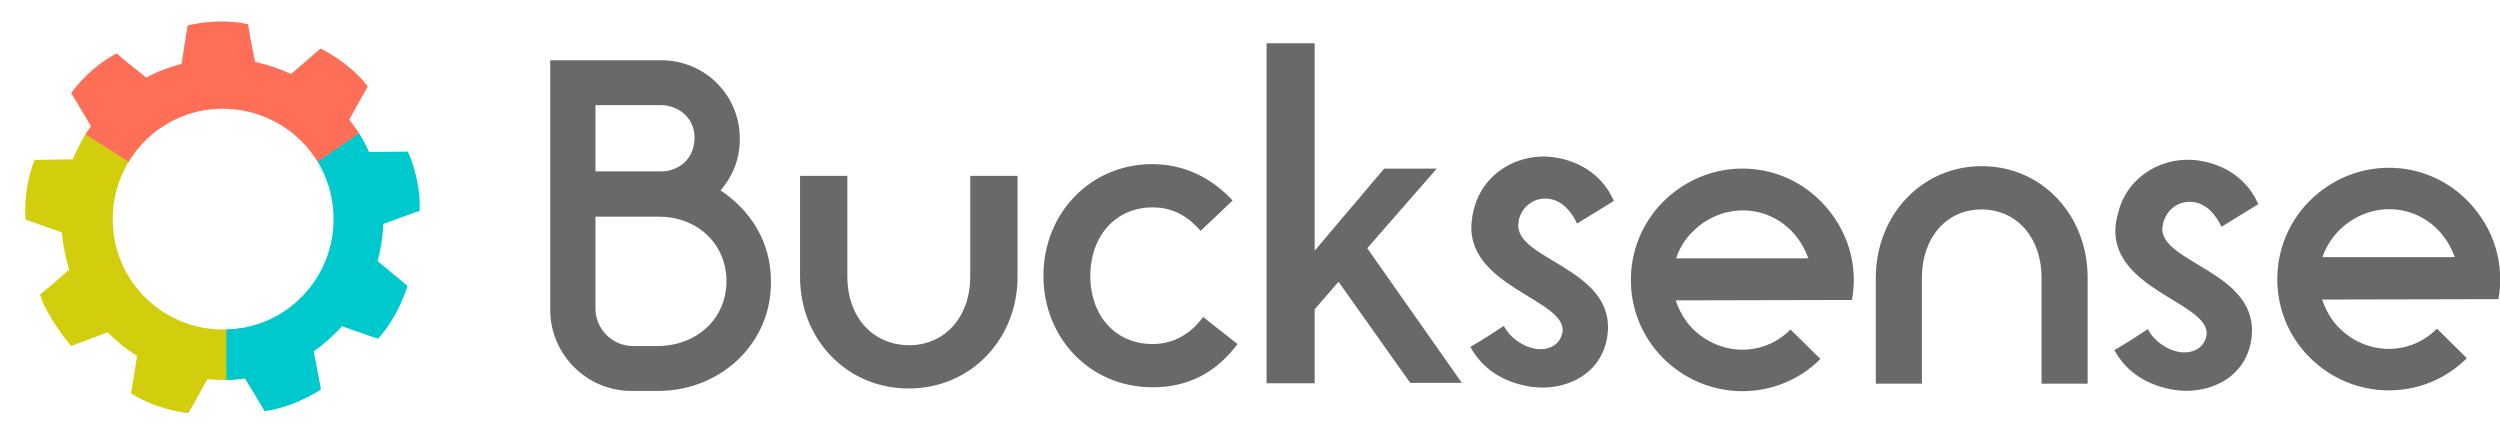
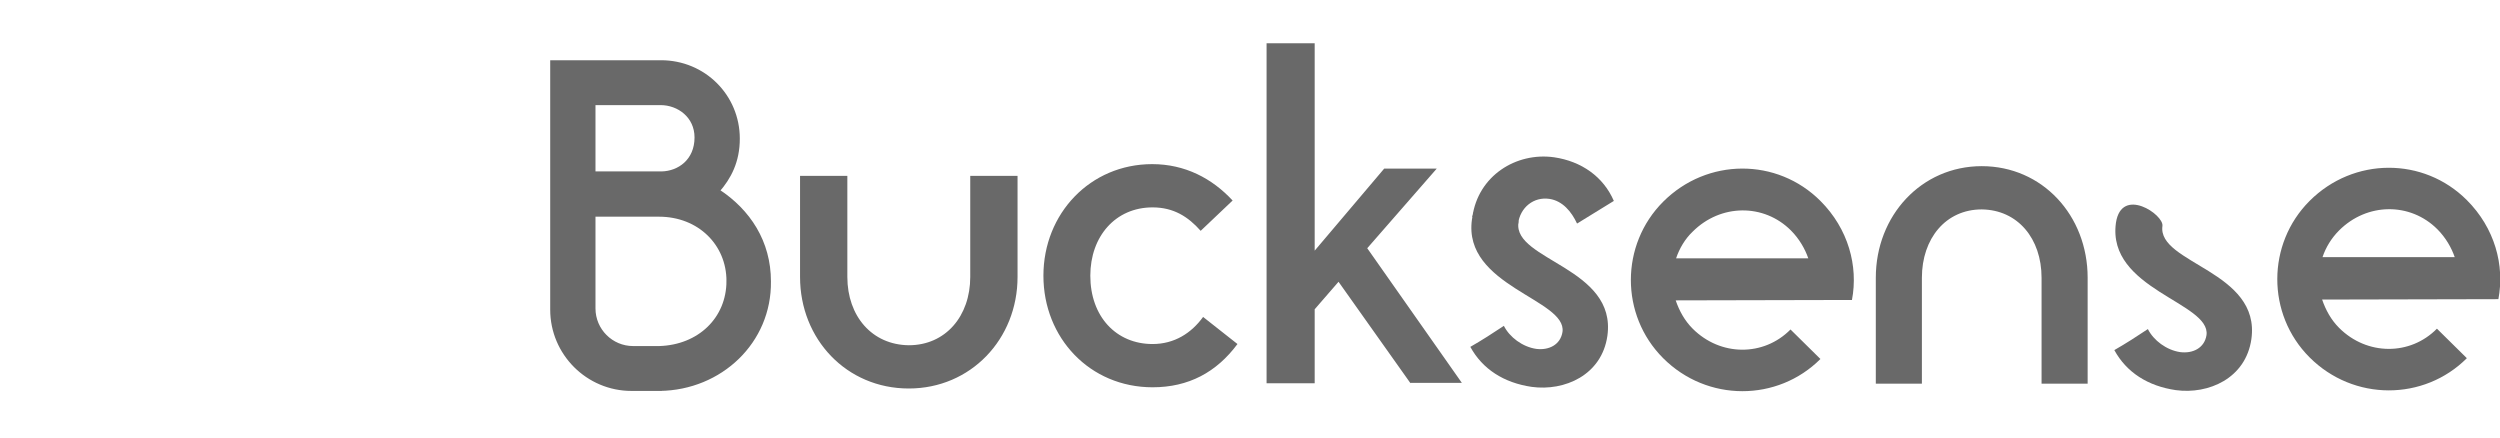
<svg xmlns="http://www.w3.org/2000/svg" xmlns:xlink="http://www.w3.org/1999/xlink" viewBox="-6.4 342.3 618.4 108.4" enable-background="new -6.4 342.3 618.4 108.4">
  <path fill="#696969" d="M290.6 399.4c-3.1-3.5-6.7-5.8-11.9-5.8-9.2 0-15.4 7.2-15.4 16.9 0 10.1 6.4 16.9 15.4 16.9 5.4 0 9.6-2.7 12.5-6.7l8.5 6.7c-5.2 7-12.1 10.7-21 10.7-15.5 0-27-12.2-27-27.6s11.6-27.6 26.9-27.6c8.1 0 14.8 3.5 19.9 9-2.6 2.5-5.3 5-7.9 7.5zM342.5 437.1L324.7 412l-5.9 6.8v18.3h-11.9V353h11.9v51.3L336 384h13l-17.2 19.7 23.4 33.3h-12.7zM233.6 385.8v25c0 9.7-6.1 16.9-15.2 16.9-9.1-.1-15.2-7.2-15.2-16.9v-25h-11.7v25c0 15.4 11.5 27.6 26.9 27.6 15.3 0 26.9-12.2 26.9-27.6v-25h-11.7zM469 437.2V411c0-9.7 5.9-16.9 14.8-16.9 8.9.1 14.8 7.2 14.8 16.9v26.2H510V411c0-15.4-11.2-27.6-26.2-27.6-14.9 0-26.2 12.2-26.2 27.6v26.2H469z" />
  <g fill="#696969">
-     <path d="M517.2 396.8c1.4-10.2 10.8-16.1 20.2-14.8 6.8 1 12.2 4.8 14.8 10.8l-9.1 5.6c-1.4-3-3.6-5.6-6.8-6.1-3.9-.6-7.3 2.1-7.8 6.2" />
    <path d="M528.5 398.2c-1.3 9.3 24.4 11.1 22 28-1.4 9.7-10.6 13.7-18.7 12.6-6.9-1-12.2-4.4-15.2-9.9 2.8-1.6 5.6-3.4 8.3-5.2 1.4 2.8 4.6 5.2 8 5.7 3.1.4 6-1 6.5-4.2 1.1-8.1-24.7-11.3-22.4-27.8 1.4-9.1 11.9-2 11.5.8z" />
  </g>
  <g fill="#696969">
    <path d="M357.8 396c1.4-10.2 10.8-16.1 20.2-14.8 6.8 1 12.2 4.8 14.8 10.8l-9.1 5.6c-1.4-3-3.6-5.6-6.8-6.1-3.9-.6-7.3 2.1-7.8 6.2" />
    <path d="M369.2 397.4c-1.3 9.3 24.4 11.1 22 28-1.4 9.7-10.6 13.7-18.7 12.6-6.9-1-12.2-4.4-15.2-9.9 2.8-1.6 5.6-3.4 8.3-5.2 1.4 2.8 4.6 5.2 8 5.7 3.1.4 6-1 6.5-4.2 1.1-8.1-24.7-11.3-22.4-27.8 1.3-9.1 11.9-1.9 11.5.8z" />
  </g>
  <path fill="#696969" d="M603.8 430.9c-10.6 10.6-28 10.7-38.9-.2-10.7-10.7-10.6-28.1 0-38.7 10.9-10.9 28.2-10.9 38.9-.2 6.9 6.9 9.4 16.1 7.8 24.5l-43.6.1c.9 2.6 2.2 5 4.2 7 6.9 6.9 17.6 6.9 24.2.2l7.4 7.3zm-35.7-25h32.7c-.8-2.3-2.2-4.8-4.3-6.9-6.7-6.7-17.4-6.6-24.3.3-1.9 1.9-3.3 4.2-4.1 6.6zM443.9 431.1c-10.6 10.6-28 10.7-38.9-.2-10.7-10.7-10.6-28.1 0-38.7 10.9-10.9 28.2-10.9 38.9-.2 6.9 6.9 9.4 16.1 7.8 24.5l-43.6.1c.9 2.6 2.2 5 4.2 7 6.9 6.9 17.6 6.9 24.2.2l7.4 7.3zm-35.7-24.9h32.7c-.8-2.3-2.2-4.8-4.3-6.9-6.7-6.7-17.4-6.6-24.3.3-1.9 1.8-3.3 4.2-4.1 6.6z" />
  <path fill="#696969" stroke="#696969" stroke-miterlimit="10" d="M156.8 438.5h-7c-10.8 0-19.6-8.8-19.6-19.6v-61.2h26.9c10.6 0 19 8.4 19 18.9 0 5.6-2.1 9.6-5 12.9 7.7 5 12.7 12.7 12.7 22.4.2 14.9-12 26.4-27 26.6zm-16.4-70.7v17.4h16.9c4.3-.1 8.6-3.1 8.6-8.9 0-5.3-4.4-8.5-8.9-8.5h-16.6zm33.4 44c0-9.2-7.2-16.4-17.2-16.4h-16.2v23.2c0 5.4 4.4 9.8 9.8 9.8h6.5c9.9-.3 17.1-7.2 17.1-16.6z" />
  <defs>
    <path id="a" d="M97.4 394.5c.4-7.7-2.9-14.7-2.9-14.7l-9.6.1c-1.3-2.9-2.9-5.5-4.9-8 2.3-4.3 4.3-7.7 4.6-8.2-4.7-6.1-11.7-9.4-11.7-9.4l-7.3 6.3c-2.8-1.3-5.8-2.3-8.9-3-1-4.8-1.7-8.7-1.7-9.3-7.5-1.7-15 .3-15 .3l-1.5 9.5c-3.1.8-6 1.9-8.7 3.4-3.8-3-6.9-5.5-7.3-6-6.9 3.5-11.3 9.8-11.3 9.8l4.9 8.2c-1.8 2.5-3.3 5.3-4.5 8.2-4.8.1-8.8.2-9.4.1-3 7.1-2.3 14.8-2.3 14.8l9 3.2c.3 3.2.9 6.2 1.8 9.2-3.6 3.2-6.6 5.8-7.2 6.1 2.3 7.4 7.7 12.8 7.7 12.8l9-3.4c2.2 2.2 4.6 4.2 7.3 5.8-.7 4.8-1.4 8.7-1.5 9.3 6.5 4.2 14.2 4.9 14.2 4.9l4.7-8.4c1.5.1 2.9.2 4.4.2 1.7 0 3.3-.2 4.9-.4 2.5 4.1 4.6 7.6 4.8 8.1 7.7-1 14-5.4 14-5.4l-1.8-9.4c2.6-1.8 4.9-3.9 7-6.2 4.6 1.6 8.4 2.9 8.9 3.1 5.2-5.7 7.3-13.1 7.3-13.1l-7.4-6.1c.8-3 1.3-6.1 1.4-9.2 4.7-1.7 8.4-3.1 9-3.2zM76.1 396c.3 15.1-11.7 27.6-26.8 27.8-15.1.3-27.6-11.7-27.8-26.8-.3-15.1 11.7-27.6 26.8-27.8s27.6 11.7 27.8 26.8z" />
  </defs>
  <clipPath id="b">
    <use xlink:href="#a" overflow="visible" />
  </clipPath>
  <g clip-path="url(#b)">
    <defs>
      <circle id="c" cx="50.9" cy="394.3" r="52" />
    </defs>
    <clipPath id="d">
      <use xlink:href="#c" overflow="visible" />
    </clipPath>
    <g clip-path="url(#d)">
-       <path fill="#D2CE0D" d="M49.8 397.9L2.3 367.4c-21.8 33.1-2.3 85.5 54.2 78.5l-6.7-48z" />
-       <path fill="#FF6E57" d="M50.7 397.8l41.9-29.5C65 330.1 19.5 343.1 2.9 368c0 0 44.3 28.4 47.8 29.8z" />
-       <path fill="#00C9CD" d="M94.8 366.8s-34.5 23.8-45.2 30.8v53.1c52 .8 55.4-70.2 45.2-83.9z" />
-     </g>
+       </g>
  </g>
</svg>